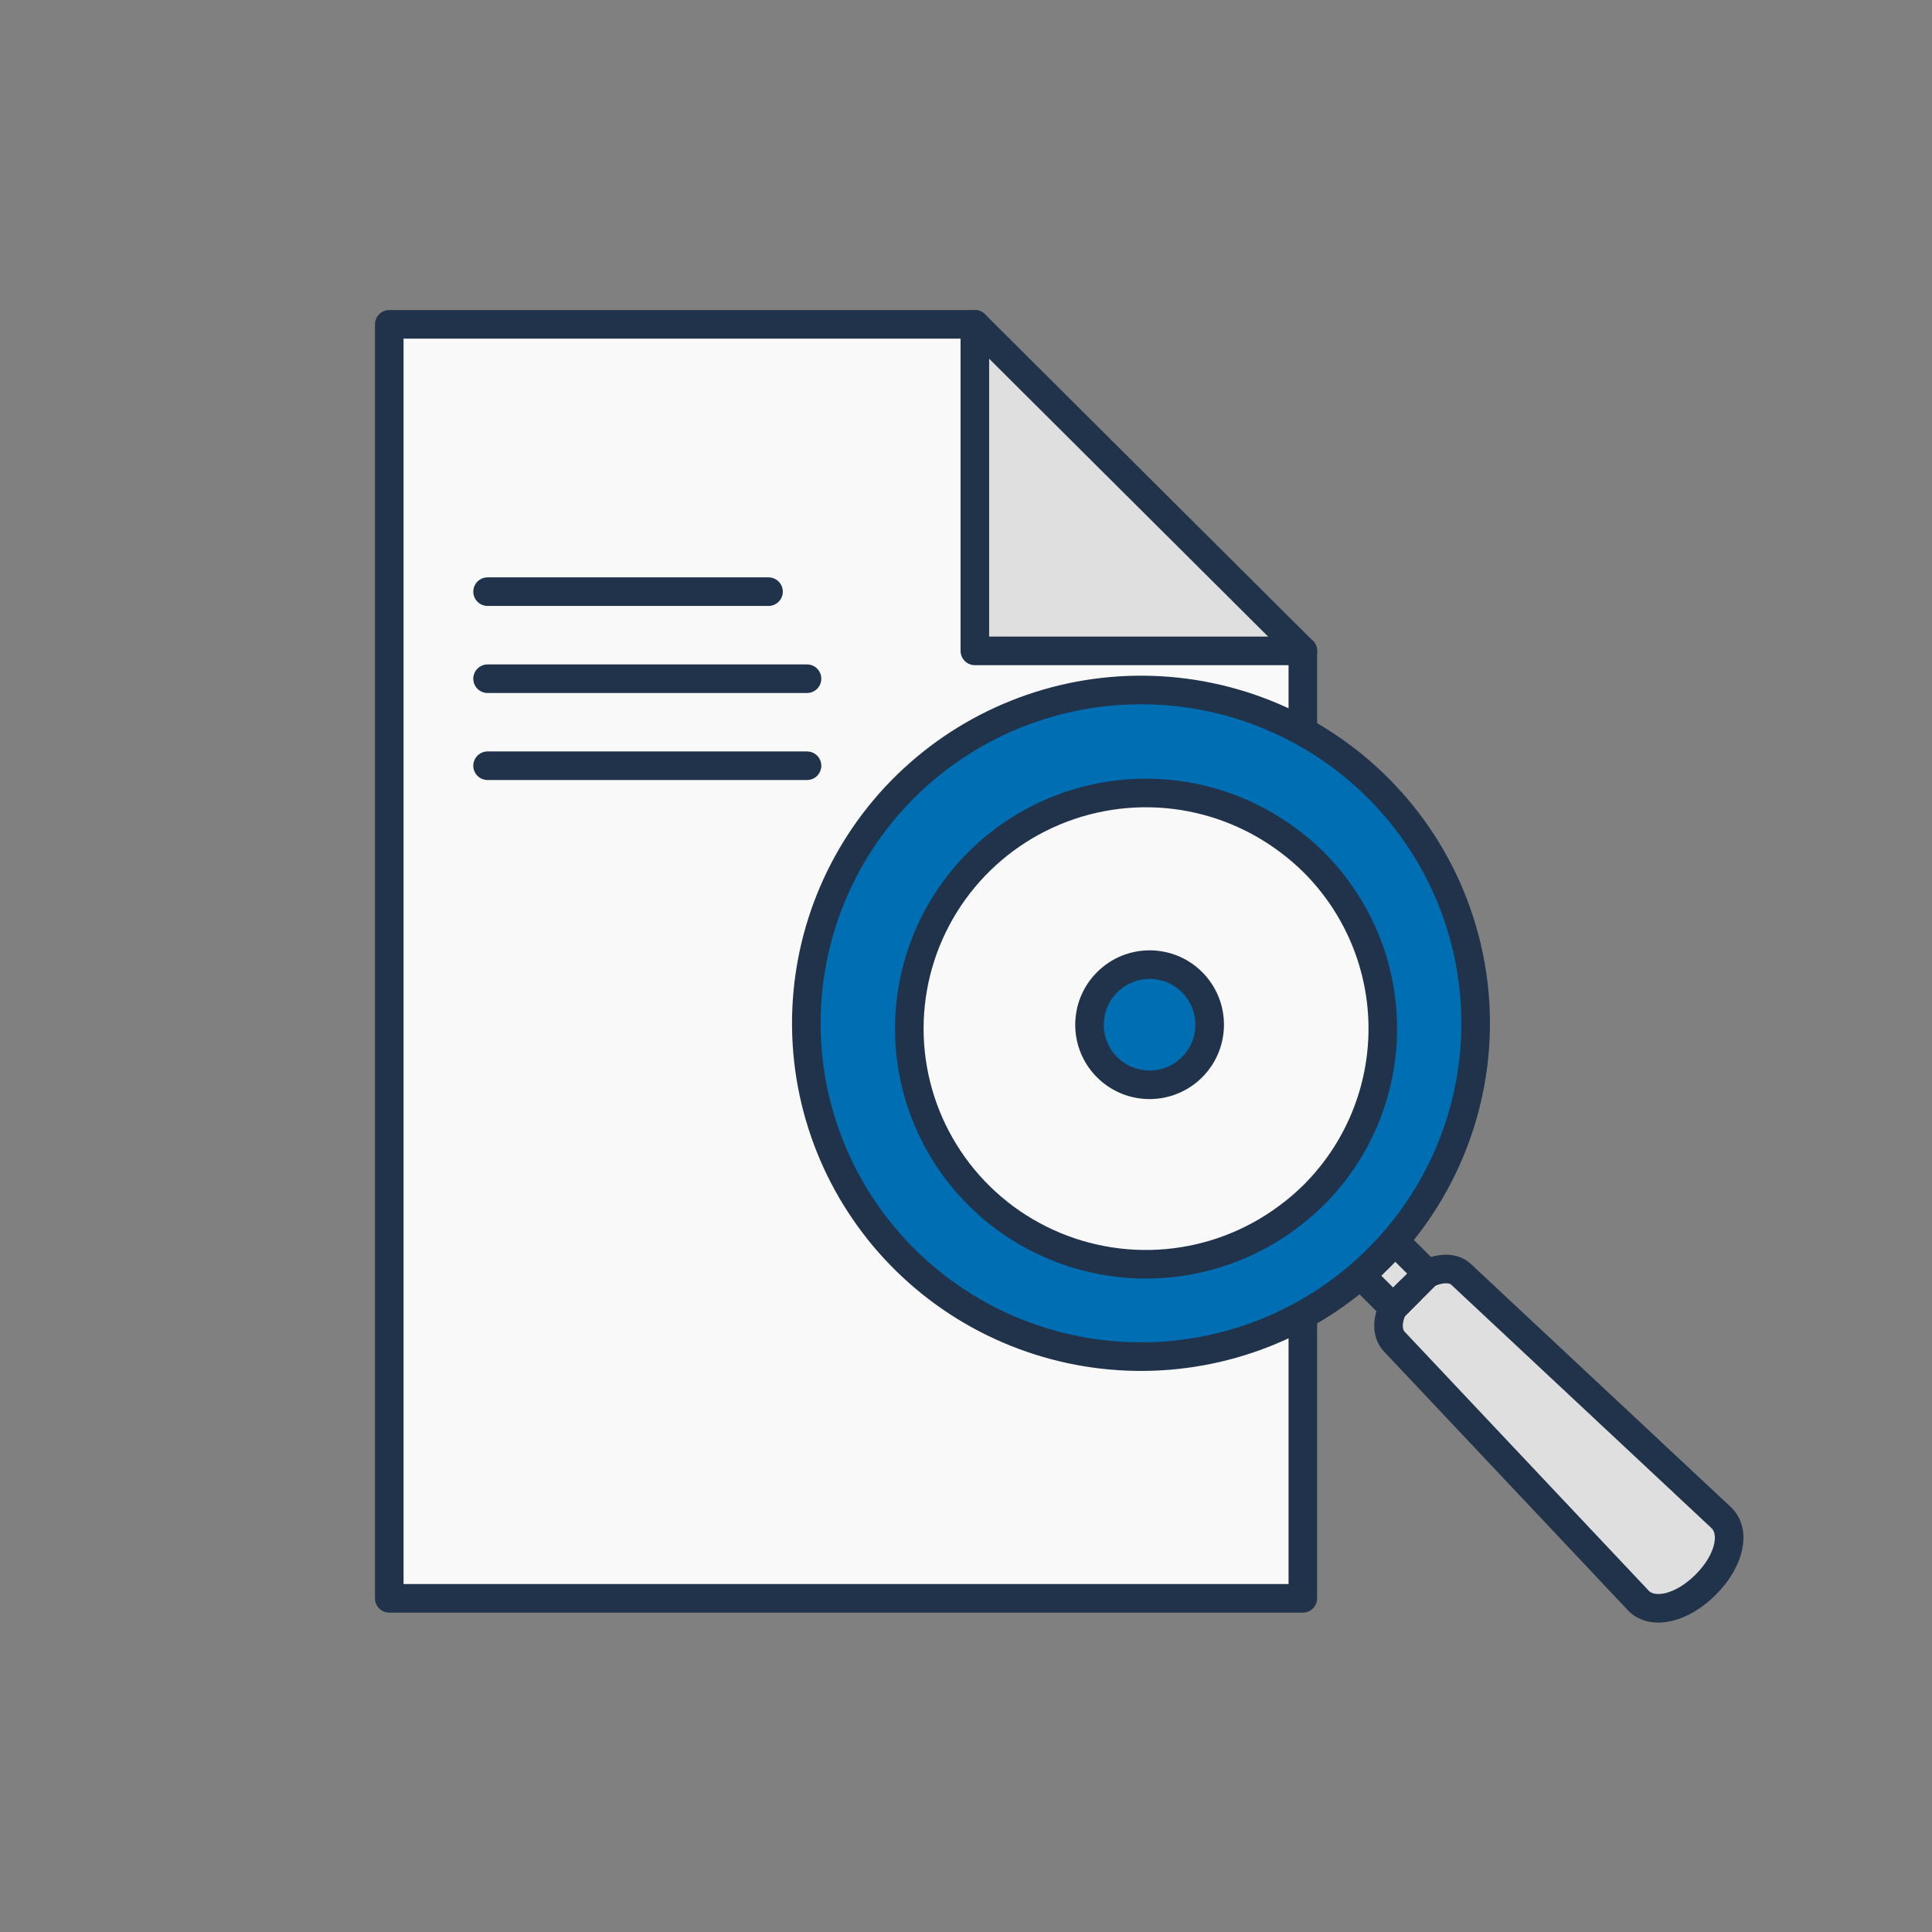
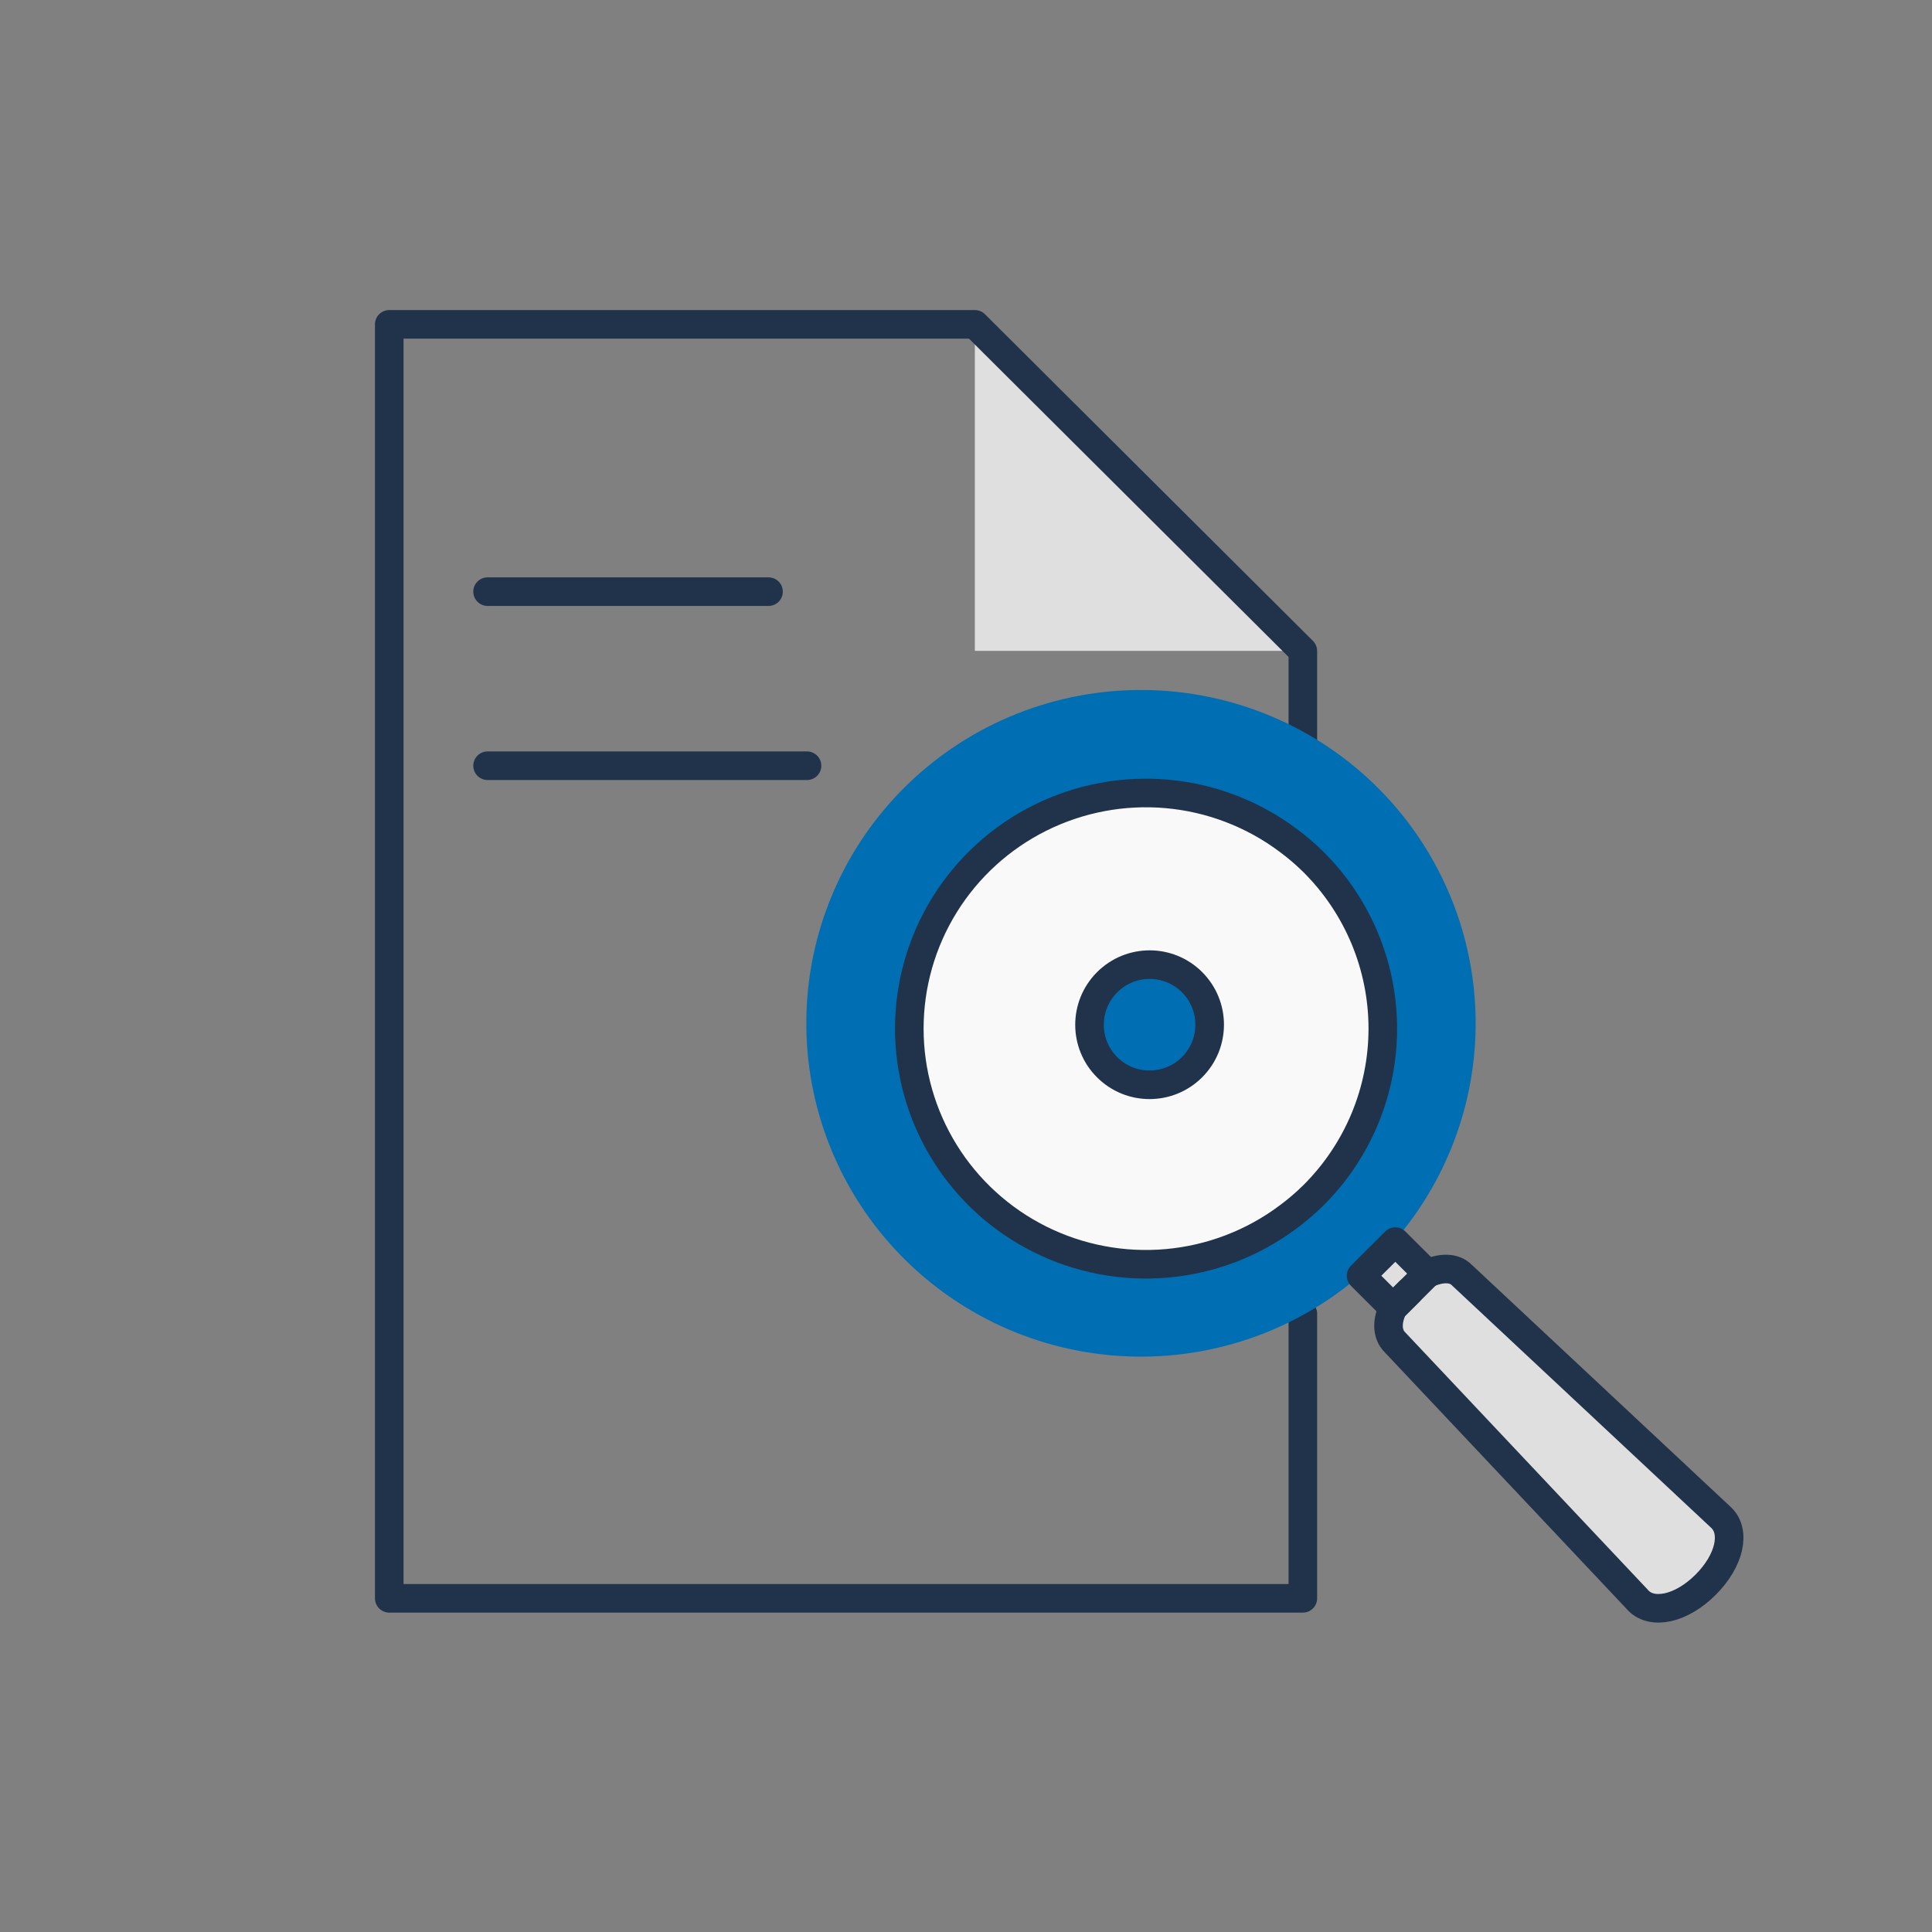
<svg xmlns="http://www.w3.org/2000/svg" width="169" height="169" viewBox="0 0 169 169" fill="none">
  <rect x="0" y="0" width="169" height="169" fill="#808080" stroke="none" />
  <path d="M113.966 74.686C114.761 75.271 115.513 75.913 116.215 76.606C118.137 78.52 119.663 80.792 120.703 83.293C121.744 85.794 122.279 88.475 122.279 91.183C122.279 93.89 121.744 96.57 120.703 99.072C119.663 101.573 118.137 103.845 116.215 105.759C115.513 106.452 114.761 107.094 113.966 107.679V74.686Z" fill="#F9F9F9" />
  <path d="M113.954 56.934H85.274V28.37L113.954 56.934Z" fill="#DFDFDF" />
  <path d="M150.596 132.789C151.828 134.01 151.322 136.501 149.196 138.624C147.071 140.746 144.564 141.256 143.332 140.029L143.22 139.906L122.013 117.406C121.332 116.729 121.276 115.592 121.866 114.394L123.272 112.988L124.857 111.409C126.072 110.849 127.213 110.849 127.888 111.549L150.484 132.682L150.596 132.789Z" fill="#DFDFDF" />
-   <path d="M34.05 139.806V28.371H85.275V56.93H113.949V67.441C109.853 65.318 105.278 64.283 100.663 64.434C96.049 64.585 91.552 65.918 87.606 68.304C83.659 70.69 80.396 74.048 78.132 78.055C75.867 82.062 74.678 86.583 74.678 91.181C74.678 95.779 75.867 100.3 78.132 104.307C80.396 108.314 83.659 111.672 87.606 114.058C91.552 116.444 96.049 117.777 100.663 117.928C105.278 118.079 109.853 117.043 113.949 114.921V139.806H34.05Z" fill="#F9F9F9" />
  <path d="M121.86 114.389L119.061 111.595L120.444 110.212L120.691 109.971L122.052 108.61L124.857 111.405V111.41L123.272 112.989L121.86 114.389Z" fill="#DFDFDF" />
  <path d="M113.967 74.687V107.681C110.891 109.976 107.235 111.372 103.408 111.714C99.581 112.056 95.734 111.331 92.298 109.618C88.861 107.906 85.971 105.274 83.952 102.018C81.932 98.763 80.862 95.011 80.862 91.184C80.862 87.357 81.932 83.606 83.952 80.35C85.971 77.094 88.861 74.462 92.298 72.75C95.734 71.037 99.581 70.312 103.408 70.654C107.235 70.996 110.891 72.392 113.967 74.687V74.687Z" fill="#F9F9F9" />
  <path d="M113.965 114.921V139.812H34.05V28.371H85.275L113.954 56.935L113.965 56.947V67.441" stroke="#20334A" stroke-width="2.5" stroke-linecap="round" stroke-linejoin="round" />
-   <path d="M85.274 28.37V56.934H113.954H113.965" stroke="#20334A" stroke-width="2.5" stroke-linecap="round" stroke-linejoin="round" />
  <path d="M42.65 51.754H67.225" stroke="#20334A" stroke-width="2.5" stroke-linecap="round" stroke-linejoin="round" />
-   <path d="M42.65 59.37H70.593" stroke="#20334A" stroke-width="2.5" stroke-linecap="round" stroke-linejoin="round" />
  <path d="M42.65 66.981H70.593" stroke="#20334A" stroke-width="2.5" stroke-linecap="round" stroke-linejoin="round" />
  <path d="M120.392 110.245C125.902 104.818 129.027 97.436 129.081 89.718C129.136 82 126.116 74.576 120.684 69.072C115.251 63.568 107.849 60.433 100.1 60.356C92.351 60.279 84.887 63.264 79.345 68.659C73.803 74.054 70.634 81.417 70.534 89.134C70.433 96.852 73.409 104.294 78.809 109.83C84.209 115.366 91.592 118.544 99.341 118.667C107.089 118.79 114.57 115.848 120.144 110.486" fill="#006EB3" />
-   <path d="M120.392 110.245C125.902 104.818 129.027 97.436 129.081 89.718C129.136 82 126.116 74.576 120.684 69.072C115.251 63.568 107.849 60.433 100.1 60.356C92.351 60.279 84.887 63.264 79.345 68.659C73.803 74.054 70.634 81.417 70.534 89.134C70.433 96.852 73.409 104.294 78.809 109.83C84.209 115.366 91.592 118.544 99.341 118.667C107.089 118.79 114.57 115.848 120.144 110.486" stroke="#20334A" stroke-width="2.5" stroke-linecap="round" stroke-linejoin="round" />
  <path d="M112.645 73.481C113.441 74.066 114.192 74.708 114.894 75.402C116.817 77.316 118.342 79.588 119.383 82.089C120.423 84.59 120.959 87.271 120.959 89.978C120.959 92.685 120.423 95.366 119.383 97.867C118.342 100.368 116.817 102.64 114.894 104.554C114.192 105.248 113.44 105.89 112.645 106.475C109.57 108.77 105.914 110.166 102.087 110.508C98.26 110.85 94.413 110.125 90.976 108.412C87.54 106.7 84.65 104.068 82.63 100.812C80.611 97.557 79.541 93.805 79.541 89.978C79.541 86.151 80.611 82.399 82.63 79.144C84.65 75.888 87.54 73.256 90.976 71.544C94.413 69.831 98.26 69.106 102.087 69.448C105.914 69.79 109.57 71.186 112.645 73.481V73.481Z" fill="#F9F9F9" stroke="#20334A" stroke-width="2.5" stroke-linecap="round" stroke-linejoin="round" />
  <path d="M104.275 85.916C106.331 87.973 106.326 91.3 104.275 93.351C102.223 95.402 98.897 95.408 96.84 93.351C94.789 91.3 94.795 87.973 96.846 85.922C98.897 83.871 102.223 83.865 104.275 85.916Z" fill="#006EB3" stroke="#20334A" stroke-width="2.5" stroke-miterlimit="10" stroke-linecap="round" stroke-linejoin="round" />
  <path d="M124.857 111.409C126.072 110.849 127.213 110.849 127.888 111.549L150.484 132.682L150.596 132.789C151.828 134.01 151.322 136.501 149.196 138.624C147.071 140.746 144.564 141.256 143.332 140.029L143.22 139.906L122.013 117.406C121.332 116.729 121.276 115.592 121.866 114.394L123.272 112.988" stroke="#20334A" stroke-width="2.5" stroke-linecap="round" stroke-linejoin="round" />
  <path d="M121.866 114.395L121.86 114.389L119.061 111.595L120.444 110.212L120.691 109.971L122.052 108.61L124.857 111.405V111.41L123.272 112.989L121.86 114.389" stroke="#20334A" stroke-width="2.5" stroke-linecap="round" stroke-linejoin="round" />
</svg>